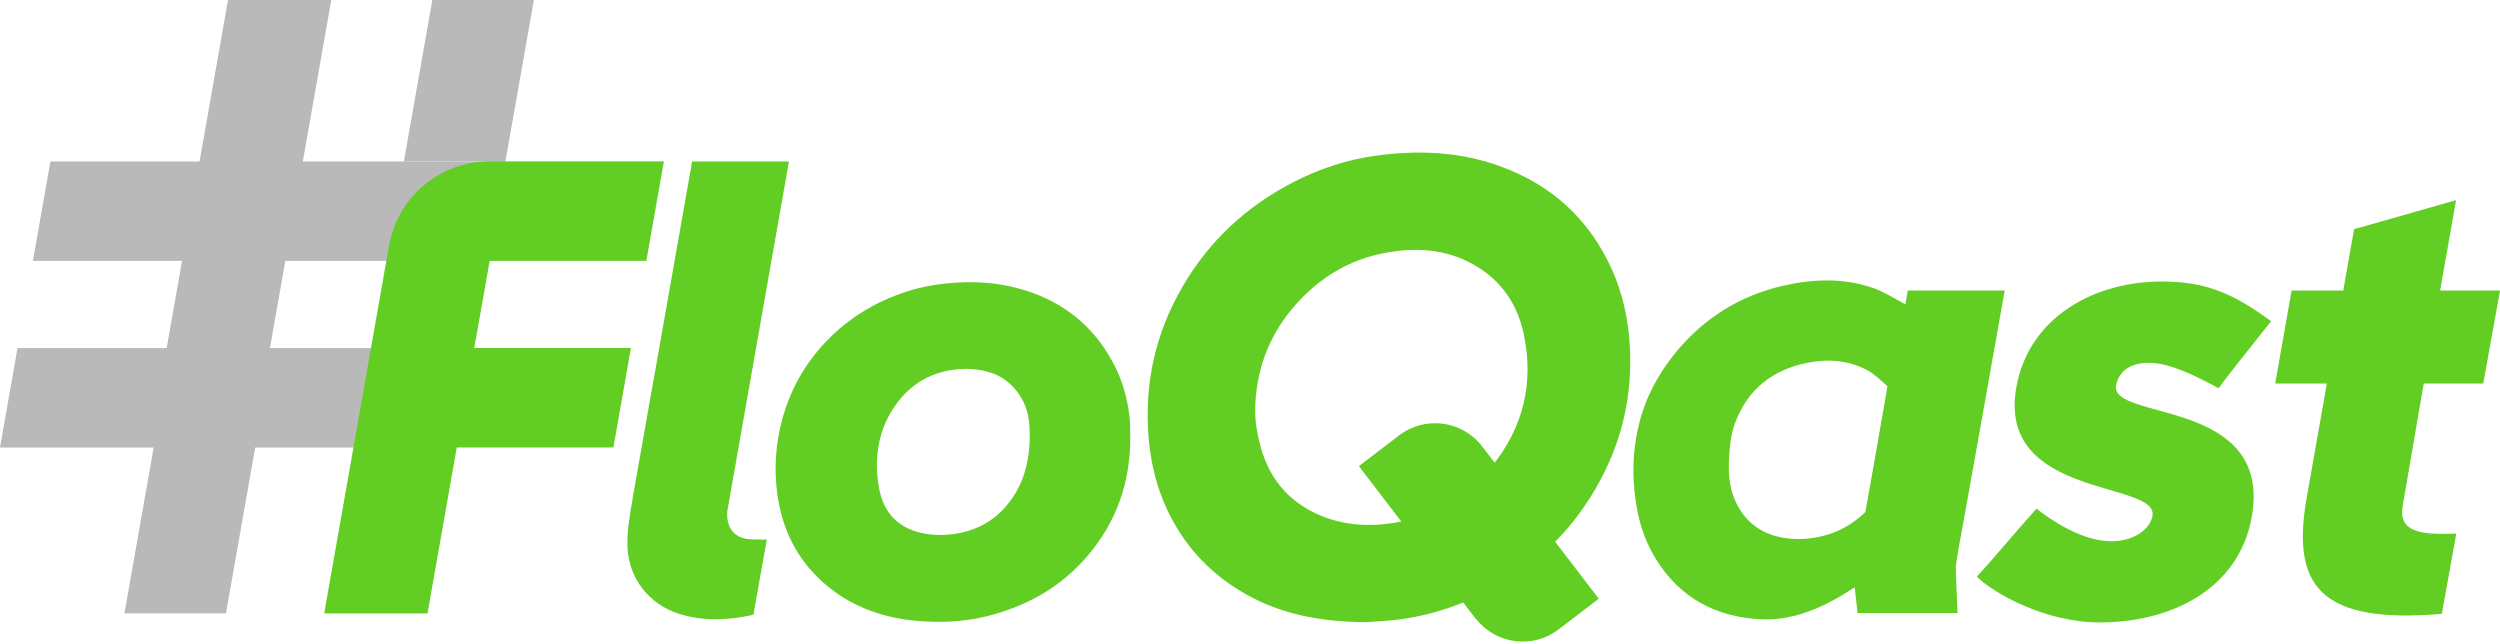
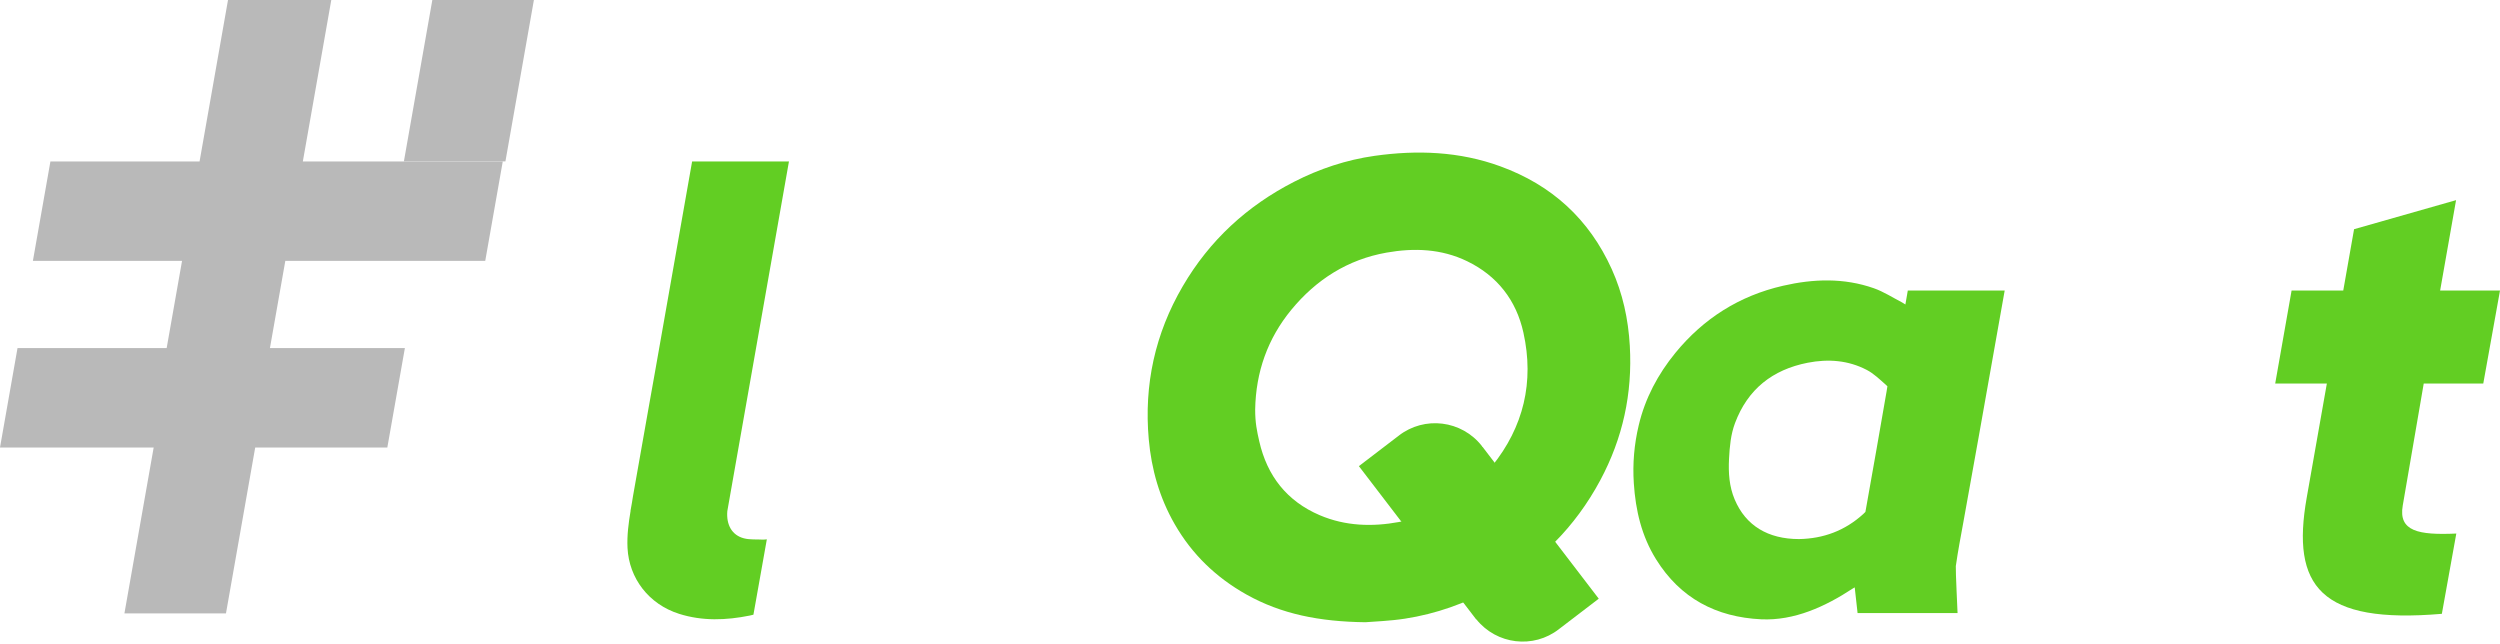
<svg xmlns="http://www.w3.org/2000/svg" width="132" height="34" viewBox="0 0 132 34" fill="none">
  <path d="M100.731 15.342C100.813 15.342 100.794 15.342 100.872 15.342C102.338 15.346 105.614 15.342 105.847 15.342C105.74 15.952 105.633 16.541 105.53 17.127C105.178 19.111 104.827 21.095 104.473 23.079C104.204 24.593 103.928 26.105 103.657 27.619C103.521 28.376 103.389 29.029 103.267 29.891C103.252 30.13 103.359 32.322 103.359 32.37C101.853 32.366 99.584 32.366 98.08 32.37C98.07 32.254 97.954 31.265 97.929 31.013C97.87 31.048 97.86 31.049 97.81 31.084C96.375 32.026 94.737 32.781 92.992 32.699C90.618 32.586 88.718 31.59 87.438 29.528C86.675 28.299 86.359 26.948 86.266 25.52C86.197 24.48 86.285 23.46 86.526 22.45C86.864 21.026 87.537 19.763 88.458 18.635C89.947 16.814 91.837 15.619 94.135 15.09C95.742 14.719 97.355 14.664 98.936 15.218C99.454 15.4 99.926 15.707 100.417 15.961C100.457 15.982 100.564 16.047 100.607 16.078C100.633 15.952 100.689 15.596 100.731 15.342ZM94.985 28.463C96.275 28.442 97.413 28.018 98.372 27.148C98.41 27.114 98.437 27.089 98.493 27.03C98.508 26.961 98.514 26.913 98.523 26.864C98.894 24.79 99.259 22.714 99.617 20.637C99.626 20.583 99.607 20.69 99.655 20.396C99.636 20.371 99.594 20.335 99.561 20.306C99.246 20.029 98.934 19.725 98.569 19.534C97.585 19.02 96.53 18.941 95.446 19.153C93.586 19.518 92.279 20.551 91.608 22.341C91.382 22.945 91.327 23.578 91.293 24.22C91.254 24.962 91.302 25.688 91.591 26.372C92.174 27.756 93.353 28.462 94.985 28.463ZM100.714 16.051C100.746 16.074 100.576 16.072 100.605 16.074C100.628 15.942 100.66 15.761 100.685 15.612C100.715 15.432 100.712 15.455 100.731 15.342" fill="#62CE23" />
  <path d="M21.378 18.377L20.451 23.628H13.475L11.931 32.389H6.569L8.114 23.628H0L0.925 18.377H8.8L9.612 13.773H1.737L2.662 8.525H10.537L12.039 0H17.492L15.99 8.525H26.546L25.621 13.773H15.065L14.253 18.377H21.378Z" fill="#B9B9B9" />
  <path d="M28.19 0H22.827L21.325 8.523H26.686L28.19 0Z" fill="#B9B9B9" />
  <path d="M39.278 28.423C38.645 28.259 38.343 27.709 38.402 26.99L38.62 25.753L41.657 8.524H41.655L41.657 8.517C41.654 8.519 41.646 8.523 41.642 8.524H36.544L34.578 19.673C34.477 20.237 34.375 20.801 34.276 21.365C33.989 22.978 33.706 24.591 33.421 26.204C33.4 26.323 33.385 26.441 33.364 26.558L33.291 26.969L33.295 26.974C33.188 27.621 33.1 28.268 33.133 28.932C33.213 30.526 34.247 31.902 35.862 32.412C37.091 32.8 38.339 32.754 39.586 32.502C39.639 32.487 39.721 32.47 39.78 32.456C39.803 32.322 39.805 32.313 39.813 32.275C40.063 30.898 40.262 29.771 40.489 28.477C40.396 28.485 40.339 28.494 40.283 28.492C39.95 28.471 39.597 28.507 39.278 28.423Z" fill="#62CE23" />
-   <path d="M25.855 13.773L25.042 18.375H33.313L32.388 23.626H24.117L22.573 32.387H17.118L20.541 12.968C20.994 10.398 23.228 8.523 25.841 8.523H35.052L34.127 13.773H25.855V13.773Z" fill="#62CE23" />
-   <path d="M59.677 23.009C59.698 25.497 58.934 27.584 57.403 29.373C56.002 31.009 54.203 32.011 52.12 32.533C50.99 32.816 49.842 32.881 48.691 32.804C46.552 32.665 44.629 31.956 43.098 30.407C41.929 29.224 41.277 27.766 41.047 26.118C40.855 24.736 40.954 23.374 41.33 22.034C41.722 20.64 42.399 19.398 43.358 18.312C44.61 16.9 46.157 15.937 47.949 15.369C48.769 15.109 49.612 14.981 50.474 14.924C51.596 14.851 52.701 14.935 53.779 15.229C55.946 15.818 57.626 17.066 58.716 19.054C59.413 20.319 59.708 21.692 59.677 23.009ZM54.368 23.202C54.368 22.598 54.366 22.236 54.239 21.759C53.962 20.723 53.137 19.878 52.177 19.639C51.609 19.469 51.027 19.444 50.43 19.513C49.023 19.675 47.947 20.381 47.187 21.533C46.346 22.806 46.151 24.241 46.405 25.727C46.621 26.982 47.328 27.829 48.607 28.129C49.239 28.278 49.88 28.276 50.516 28.171C51.85 27.949 52.869 27.248 53.578 26.101C54.131 25.216 54.337 24.241 54.368 23.202Z" fill="#62CE23" />
  <path d="M72.09 32.854C69.664 32.823 67.655 32.424 65.811 31.39C64.215 30.495 62.938 29.27 62.023 27.674C61.224 26.283 60.795 24.782 60.654 23.192C60.398 20.31 60.987 17.619 62.447 15.117C63.861 12.693 65.843 10.87 68.33 9.597C69.668 8.911 71.092 8.439 72.583 8.228C74.83 7.913 77.057 7.993 79.217 8.781C81.931 9.769 83.903 11.566 85.098 14.205C85.681 15.495 85.973 16.848 86.054 18.259C86.199 20.776 85.683 23.142 84.492 25.361C83.171 27.823 81.285 29.723 78.829 31.063C77.369 31.858 75.824 32.414 74.184 32.665C73.383 32.789 72.571 32.814 72.09 32.854ZM66.273 21.621C66.273 22.328 66.365 22.753 66.489 23.301C66.904 25.126 67.948 26.462 69.685 27.204C71.036 27.779 72.453 27.823 73.873 27.561C75.87 27.192 77.514 26.178 78.779 24.61C80.448 22.542 81.012 20.166 80.438 17.569C80.06 15.853 79.056 14.562 77.46 13.79C76.107 13.135 74.668 13.081 73.215 13.337C71.161 13.7 69.496 14.761 68.183 16.355C66.935 17.873 66.308 19.635 66.273 21.621Z" fill="#62CE23" />
-   <path d="M118.896 27.275C118.204 31.197 114.5 32.882 110.819 32.865C108.024 32.854 105.314 31.367 104.374 30.447C105.299 29.453 106.383 28.119 107.529 26.856C108.317 27.491 109.968 28.578 111.469 28.578C112.696 28.578 113.531 27.923 113.651 27.24C113.982 25.365 105.421 26.353 106.461 20.455C107.117 16.739 110.584 14.864 114.129 14.864C116.45 14.864 117.873 15.468 119.913 16.959C118.156 19.18 117.52 19.968 117.145 20.499C115.949 19.857 114.582 19.157 113.458 19.157C112.571 19.157 111.914 19.522 111.734 20.319C111.299 22.244 120.007 20.967 118.896 27.275Z" fill="#62CE23" />
  <path d="M129.693 28.171C127.699 28.261 126.625 28.055 126.866 26.686L127.973 20.25H131.117L132 15.34H128.839L129.68 10.568L124.295 12.102L123.724 15.34H120.996L120.131 20.25H122.858L121.793 26.285C120.972 30.95 122.506 32.959 128.93 32.41L129.693 28.171Z" fill="#62CE23" />
  <path d="M84.414 31.611L78.282 23.599L78.269 23.597C78.257 23.584 78.257 23.567 78.246 23.553C77.181 22.189 75.213 21.944 73.848 23.007C73.842 23.01 73.84 23.018 73.835 23.022H73.829L71.749 24.612L77.938 32.699L77.951 32.701C79.022 34.033 80.962 34.272 82.315 33.217C82.321 33.211 82.323 33.205 82.33 33.2H82.336L84.414 31.611Z" fill="#62CE23" />
</svg>